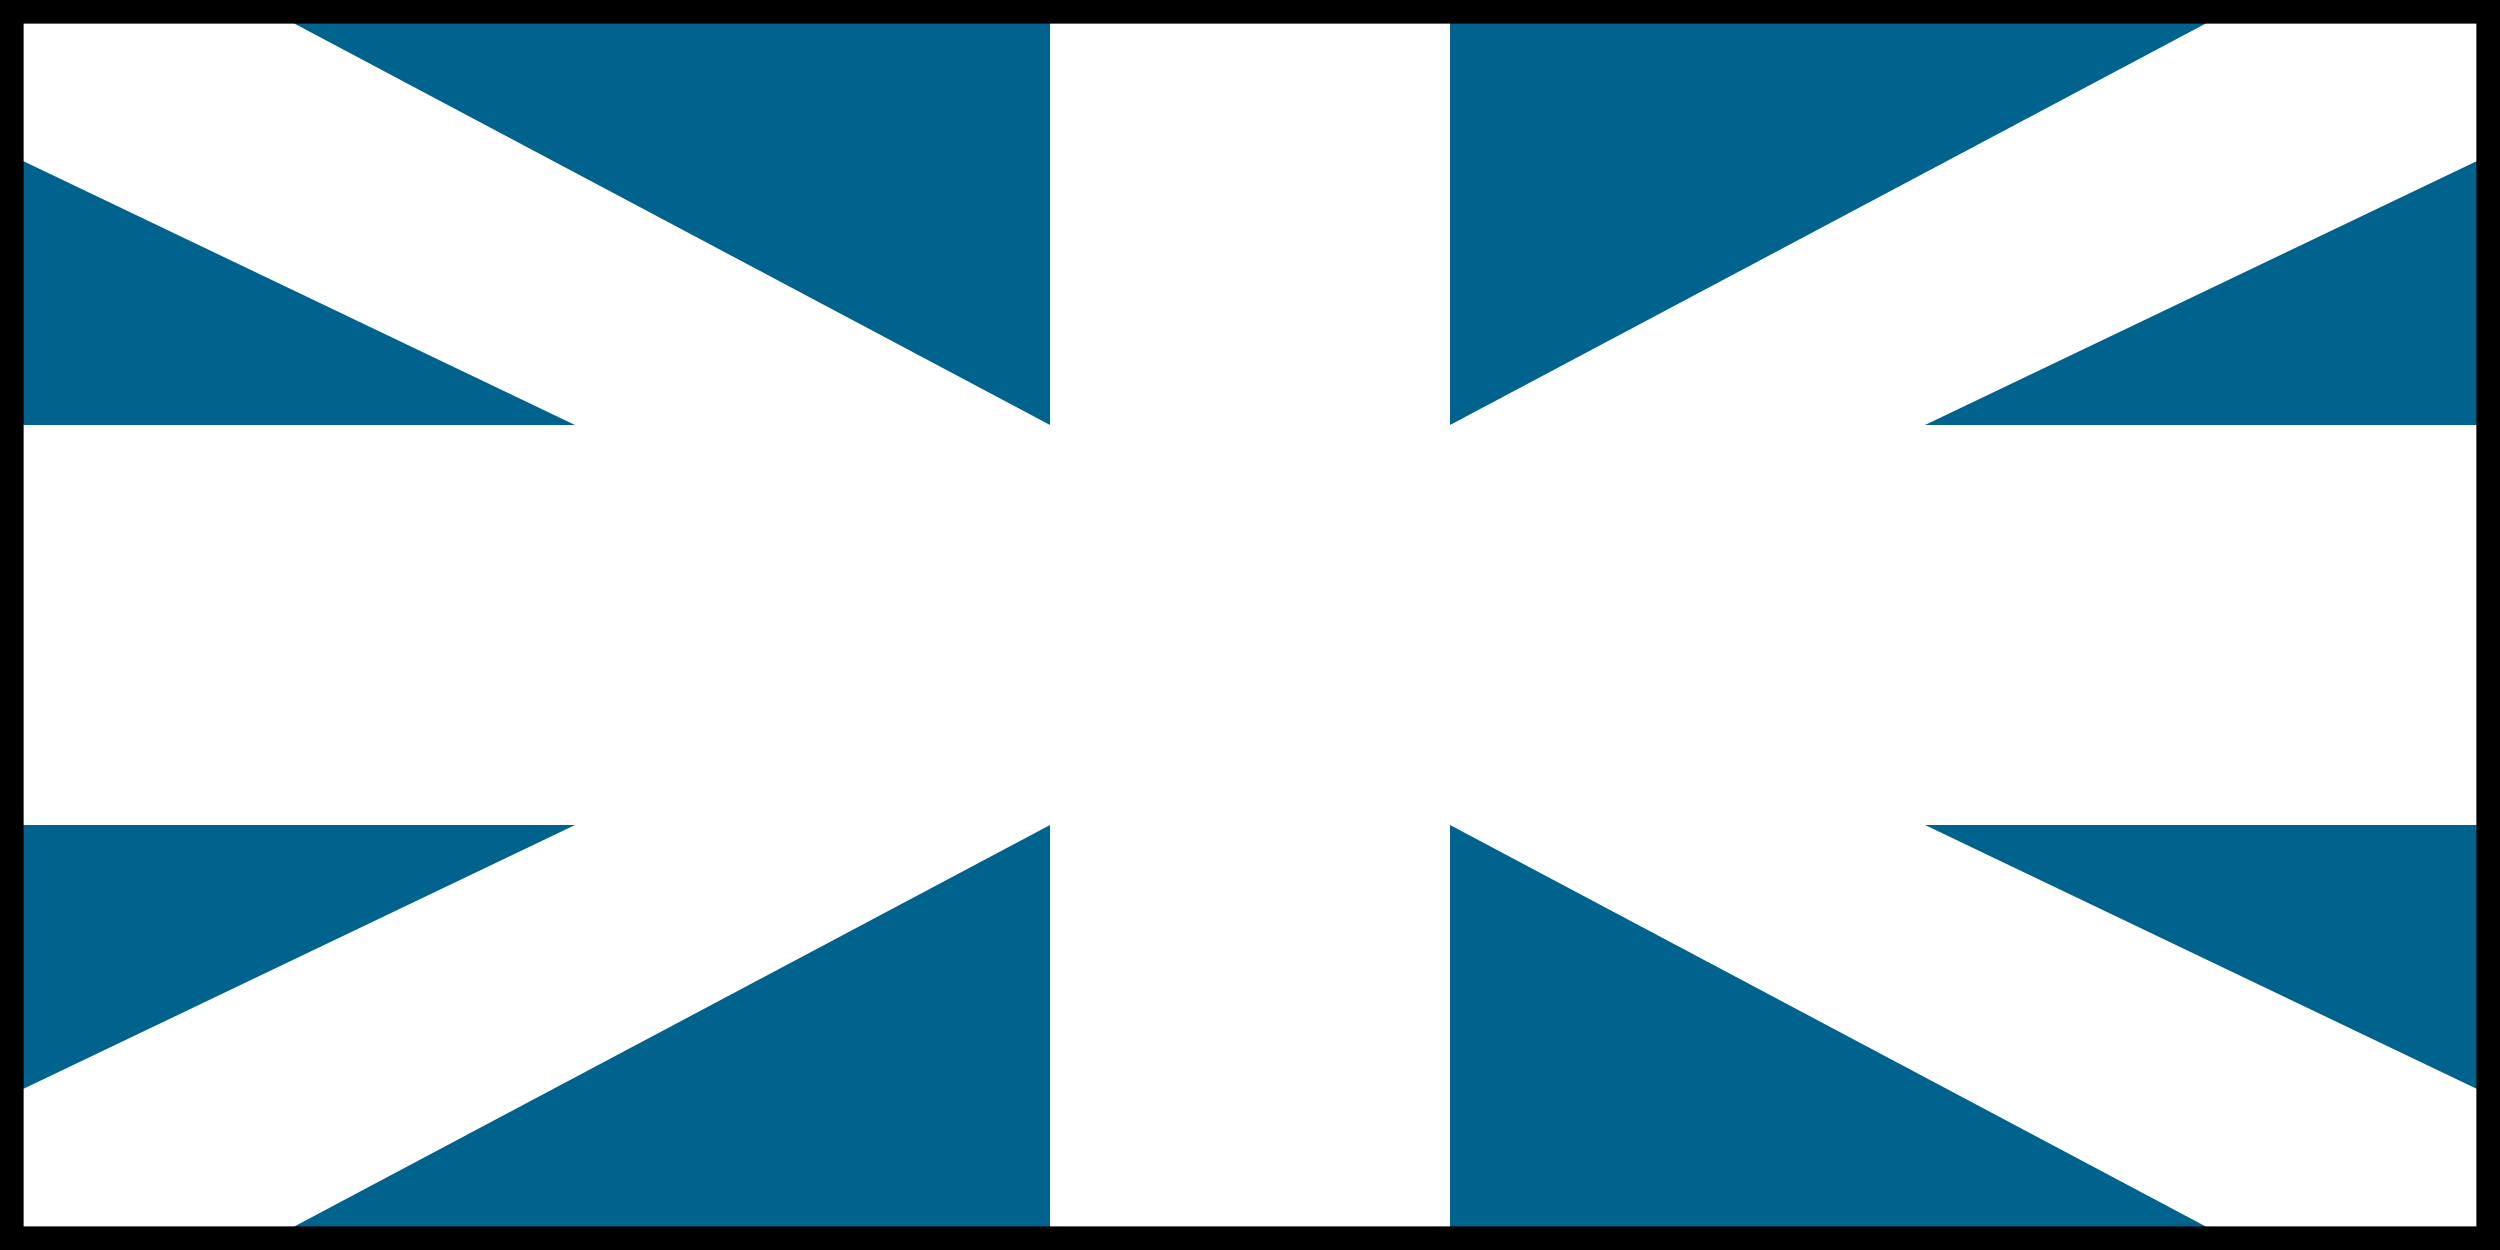
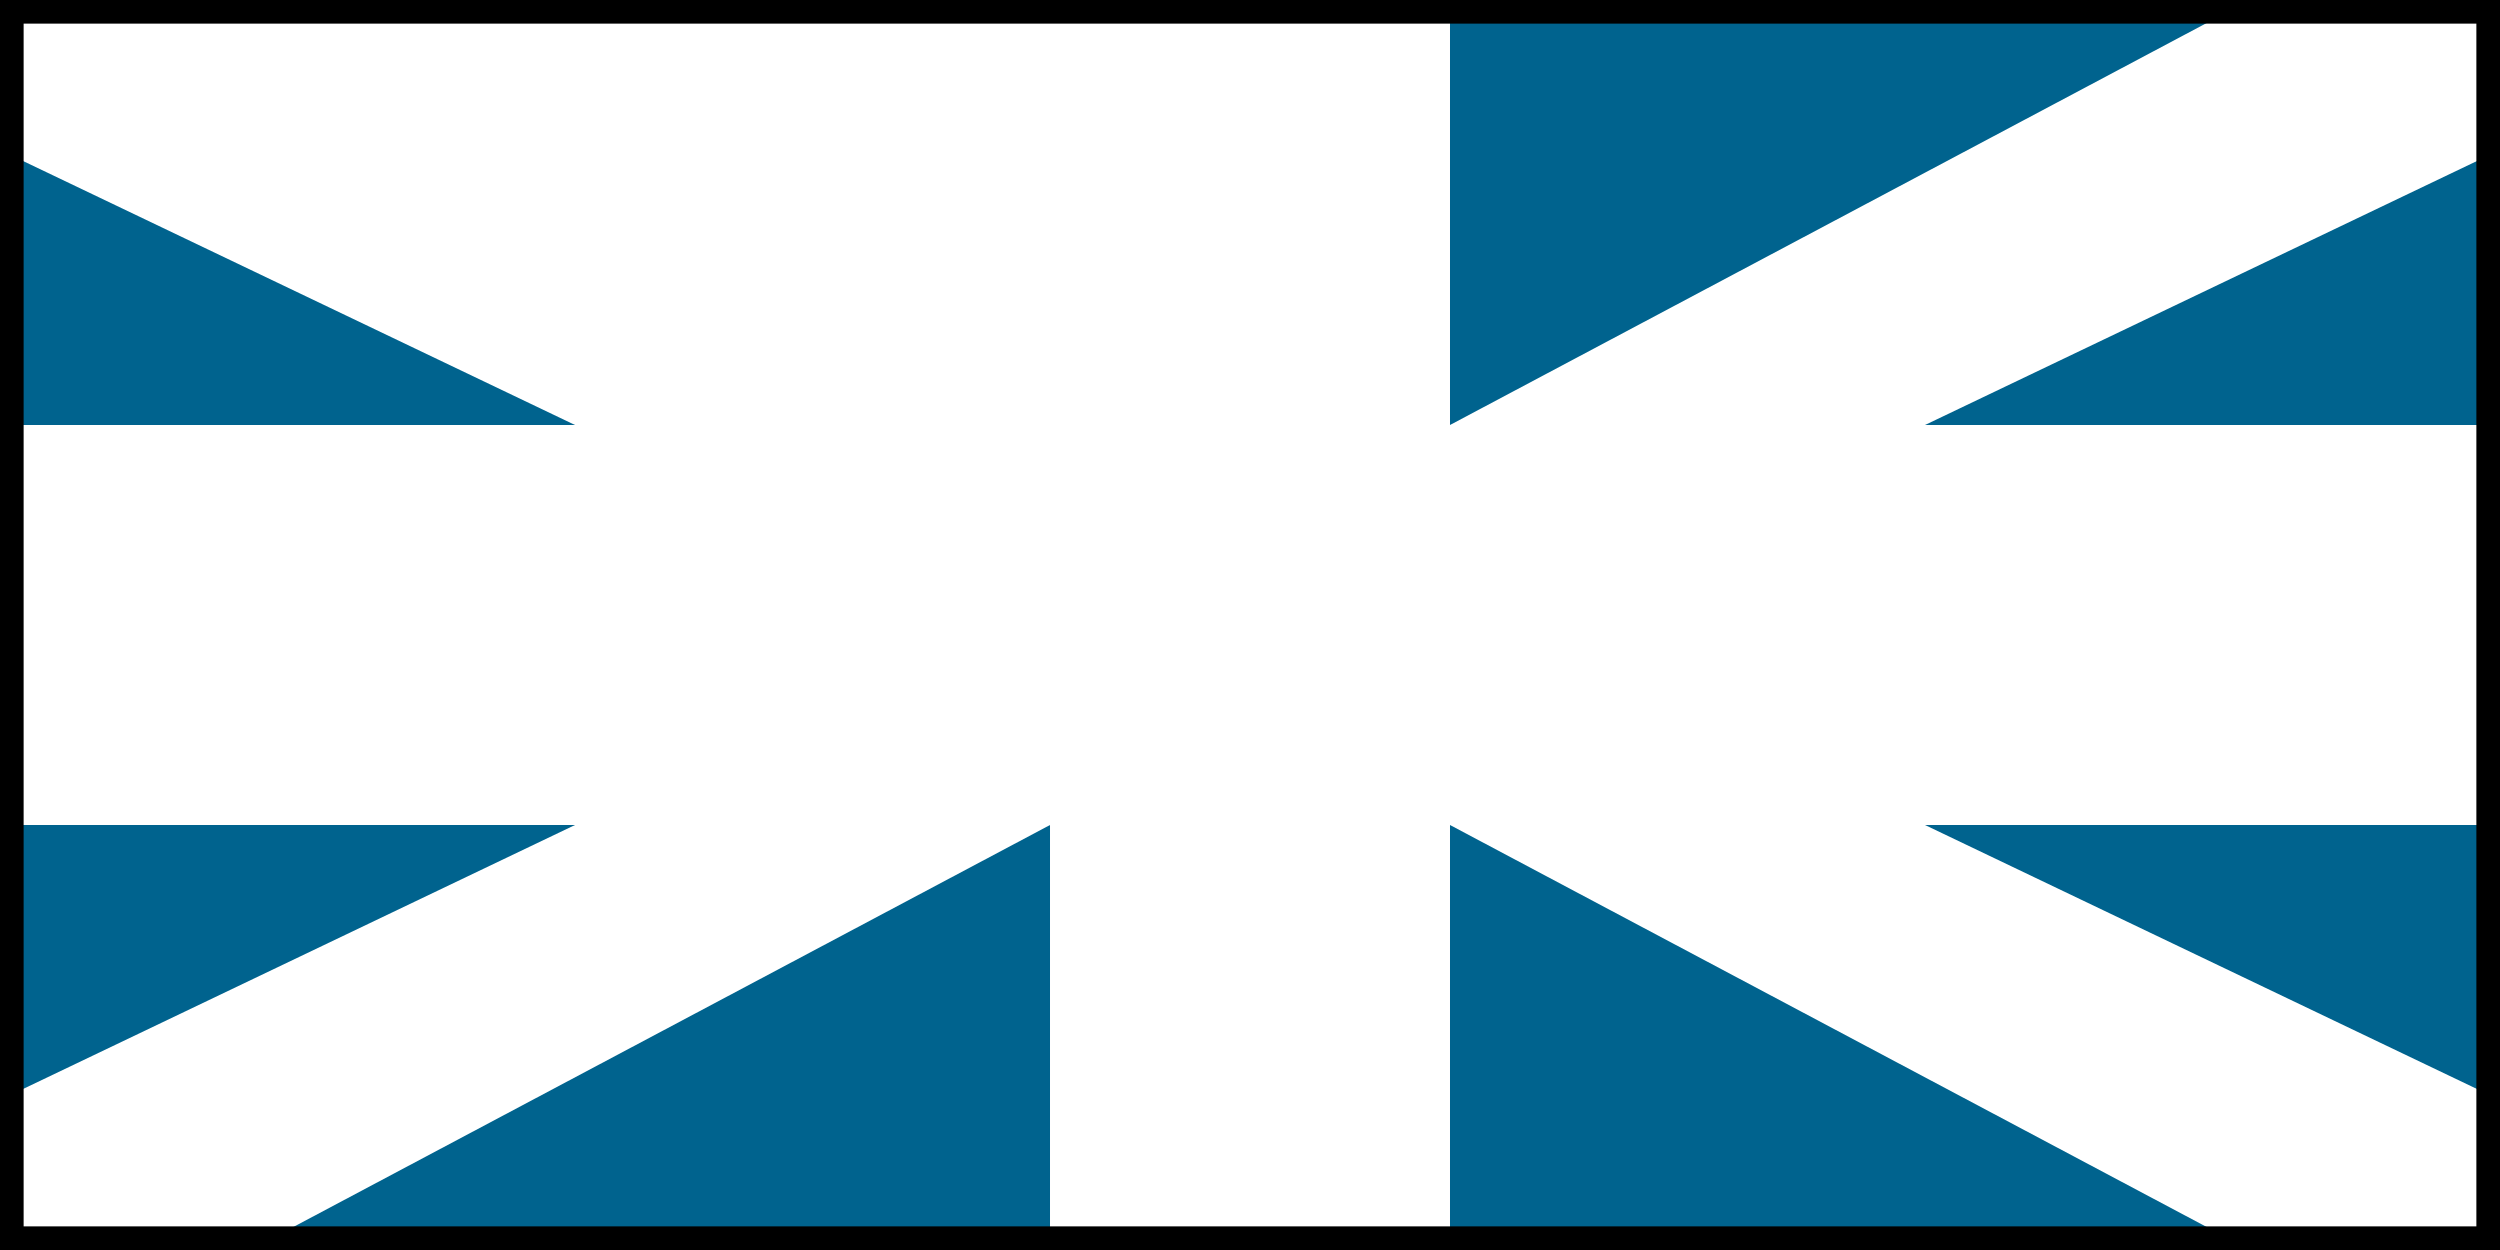
<svg xmlns="http://www.w3.org/2000/svg" xmlns:ns1="http://www.inkscape.org/namespaces/inkscape" xmlns:ns2="http://sodipodi.sourceforge.net/DTD/sodipodi-0.dtd" width="1000" height="500" viewBox="0 0 264.583 132.292" version="1.1" id="svg4730" ns1:version="1.2.1 (9c6d41e410, 2022-07-14)" ns2:docname="gb.svg">
  <ns2:namedview id="namedview4732" pagecolor="#ffffff" bordercolor="#000000" borderopacity="0.25" ns1:showpageshadow="2" ns1:pageopacity="0.0" ns1:pagecheckerboard="0" ns1:deskcolor="#d1d1d1" ns1:document-units="mm" showgrid="false" ns1:zoom="0.2102413" ns1:cx="95.128787" ns1:cy="561.25984" ns1:window-width="1920" ns1:window-height="1137" ns1:window-x="-8" ns1:window-y="-8" ns1:window-maximized="1" ns1:current-layer="layer1" />
  <defs id="defs4727" />
  <g ns1:label="Layer 1" ns1:groupmode="layer" id="layer1">
    <rect style="fill:#FFFFFF;stroke-width:9.907;stop-color:#000000" id="rect4464" width="1000" height="500" x="0" y="0" />
    <rect style="fill:;stroke-width:9.907;stop-color:#000000" id="rect4464" width="119.062" height="26.458" x="0" y="52.917" />
    <rect style="fill:;stroke-width:9.907;stop-color:#000000" id="rect4464-3" width="119.062" height="26.458" x="145.521" y="52.917" />
    <rect style="fill:;stroke-width:10.443;stop-color:#000000" id="rect4464-3-8" width="26.458" height="132.292" x="119.062" y="0" />
    <path id="rect4510-0" style="fill:#00638E;stroke-width:10.749;stop-color:#000000" d="M 238.125,1.2475586e-6 H 153.458 V 44.979 Z" ns2:nodetypes="cccc" />
-     <path id="rect4510" style="fill:#00638E;stroke-width:10.749;stop-color:#000000" d="M 26.458,1.2475586e-6 H 111.125 V 44.979 Z" ns2:nodetypes="cccc" />
    <path id="rect4510-09" style="fill:#00638E;stroke-width:7.33;stop-color:#000000" d="M 60.854,44.979 H 8.4960938e-6 v -29.104 z" ns2:nodetypes="cccc" />
    <path id="rect4557" style="fill:;stroke-width:9.973;stop-color:#000000" d="M 8.4960938e-6,1.2475586e-6 88.635,44.979 H 70.68 L 8.4960937e-6,10.163 Z" ns2:nodetypes="ccccc" />
    <path id="rect4510-06" style="fill:#00638E;stroke-width:10.749;stop-color:#000000" d="M 26.458,132.292 H 111.125 V 87.313 Z" ns2:nodetypes="cccc" />
    <path id="rect4510-09-2" style="fill:#00638E;stroke-width:7.33;stop-color:#000000" d="M 60.854,87.313 H 8.4960938e-6 v 29.104 z" ns2:nodetypes="cccc" />
    <path id="rect4557-8" style="fill:;stroke-width:9.973;stop-color:#000000" d="M 14.29,132.292 102.926,87.313 H 84.971 L 8.4960937e-6,132.288 Z" ns2:nodetypes="ccccc" />
    <path id="rect4557-8-3" style="fill:;stroke-width:9.973;stop-color:#000000" d="M 250.293,1.2475586e-6 161.658,44.979 h 17.955 L 264.583,0.003 Z" ns2:nodetypes="ccccc" />
    <path id="rect4510-6" style="fill:#00638E;stroke-width:10.749;stop-color:#000000" d="M 238.125,132.292 H 153.458 V 87.313 Z" ns2:nodetypes="cccc" />
    <path id="rect4510-09-0" style="fill:#00638E;stroke-width:7.33;stop-color:#000000" d="m 203.729,87.313 h 60.854 v 29.104 z" ns2:nodetypes="cccc" />
    <path id="rect4510-09-0-6" style="fill:#00638E;stroke-width:7.33;stop-color:#000000" d="m 203.729,44.979 h 60.854 v -29.104 z" ns2:nodetypes="cccc" />
    <path id="rect4557-2" style="fill:;stroke-width:9.973;stop-color:#000000" d="M 264.583,132.292 175.948,87.313 h 17.955 l 70.68,34.816 z" ns2:nodetypes="ccccc" />
    <rect style="fill:none;stroke-width:5;stop-color:#444444;stroke:#000000" id="rect6704" width="264.583" height="132.292" x="0" y="0" />
  </g>
</svg>